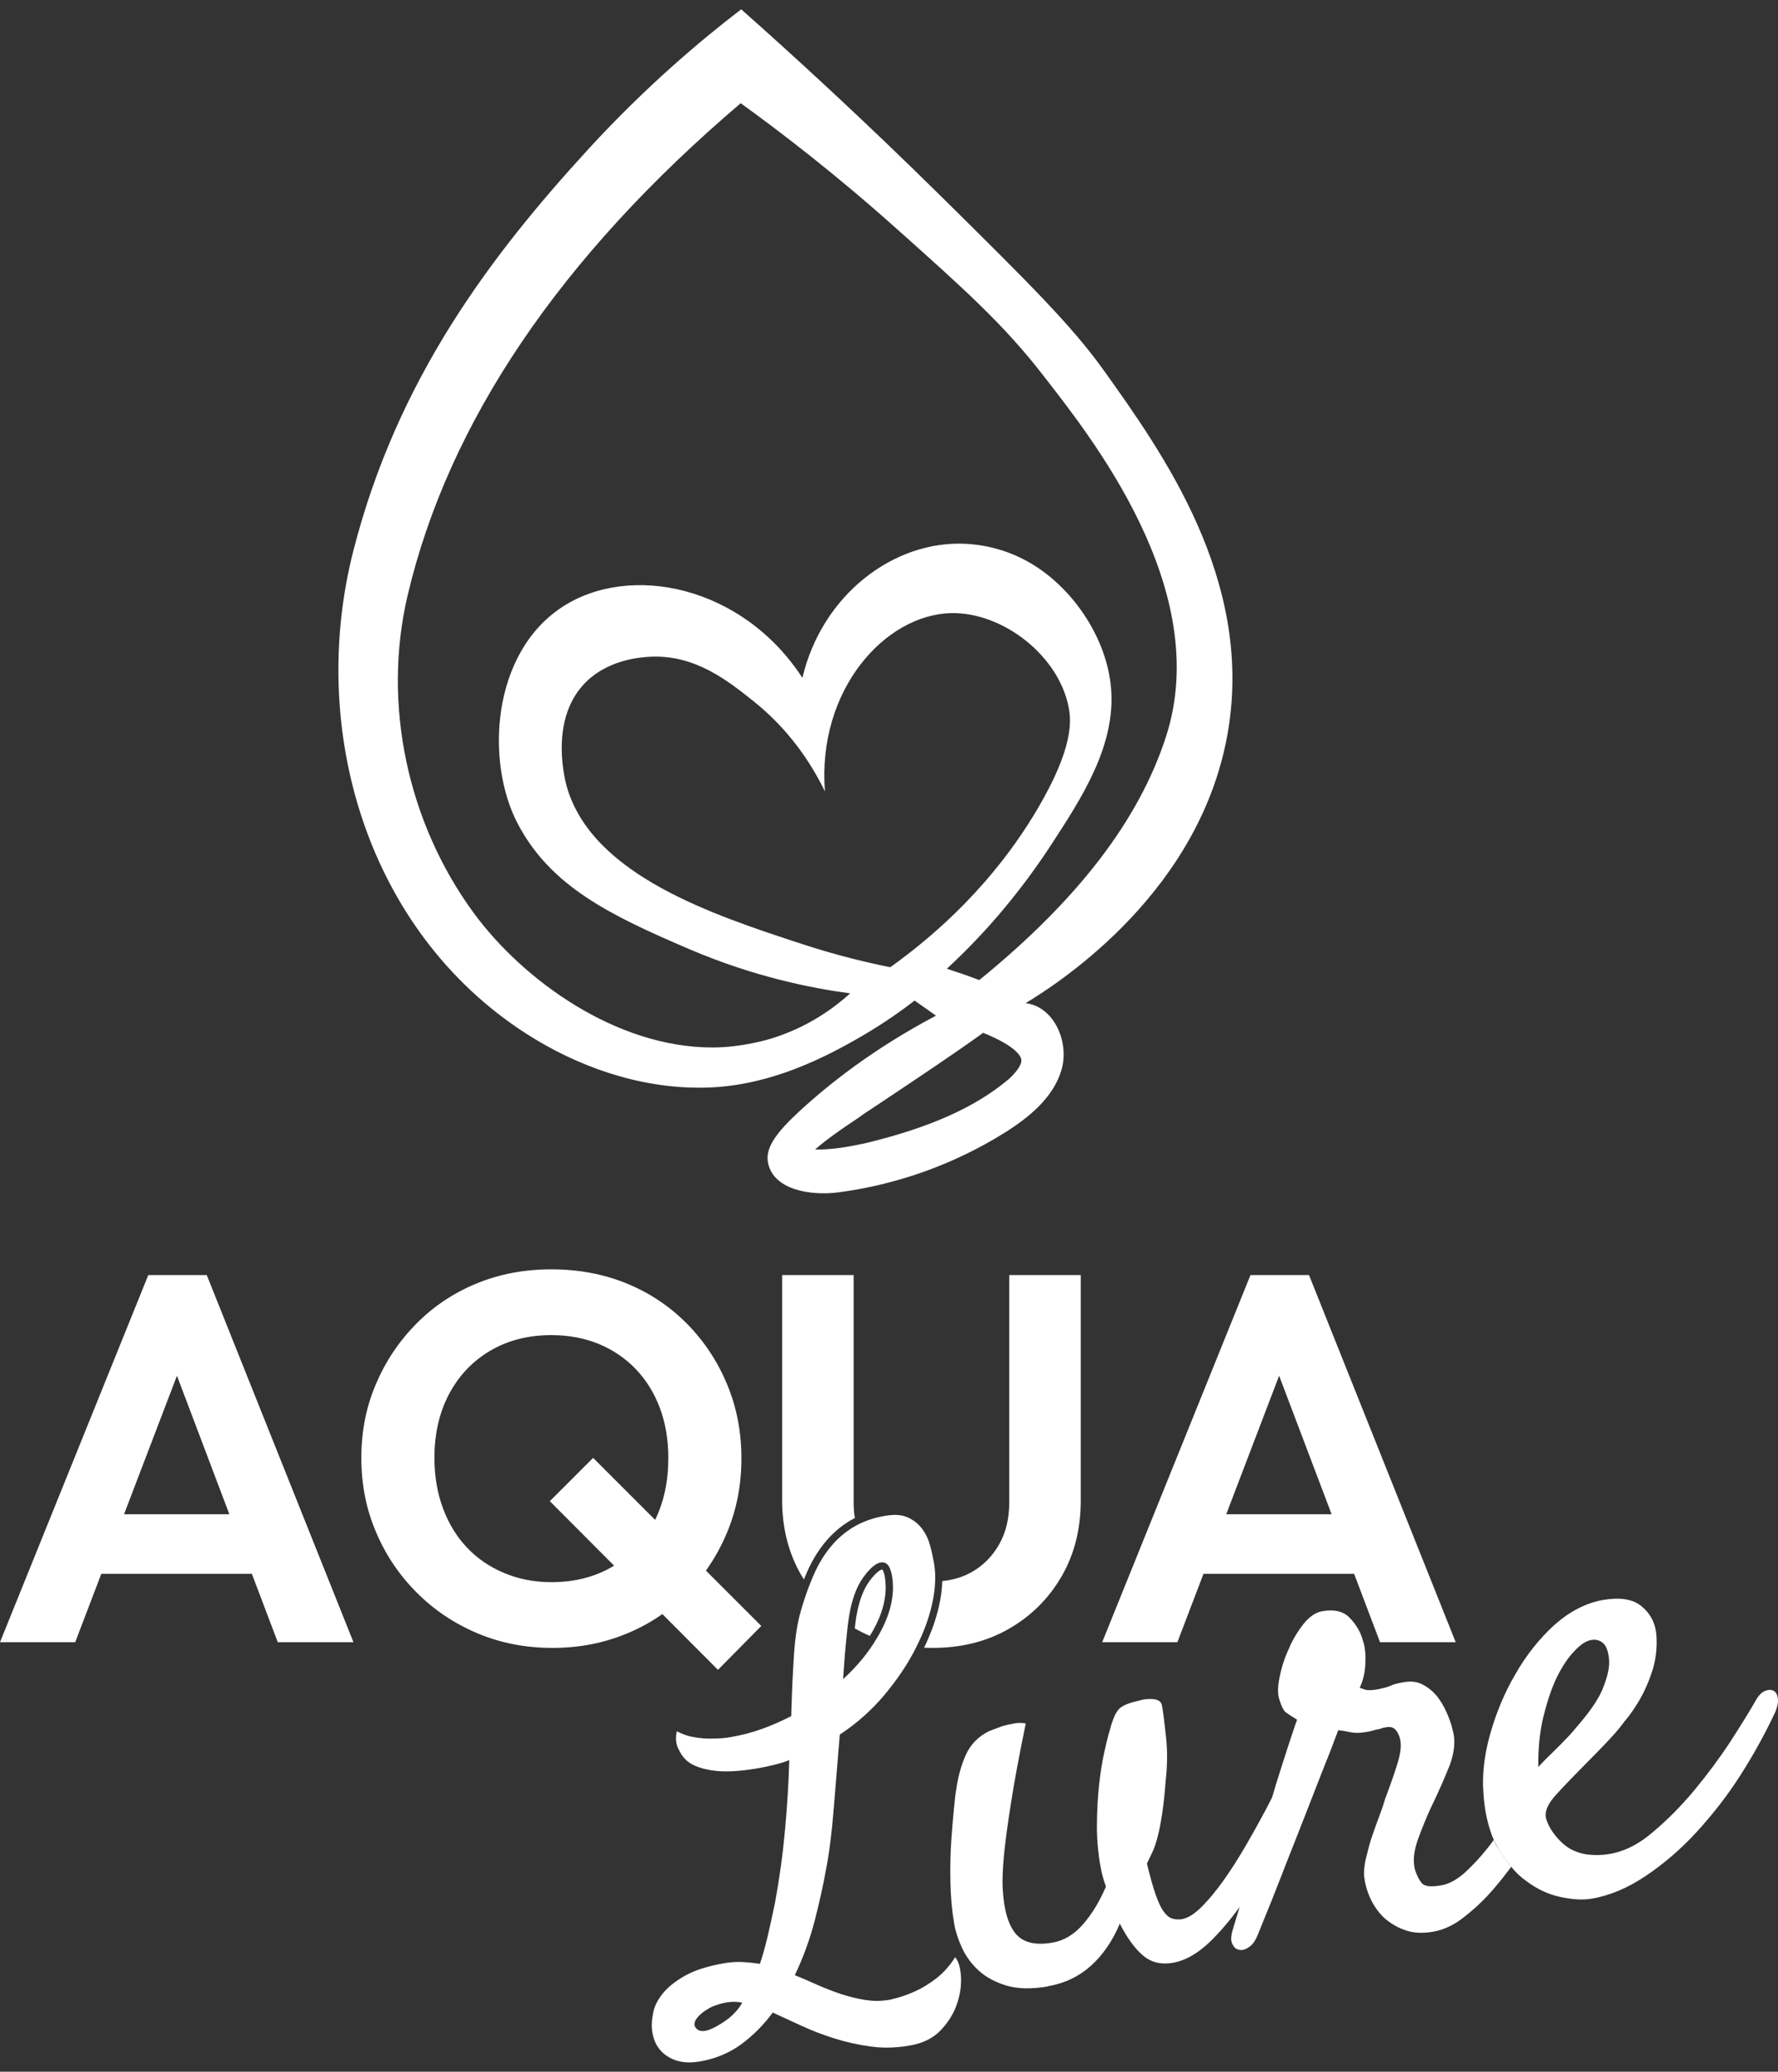
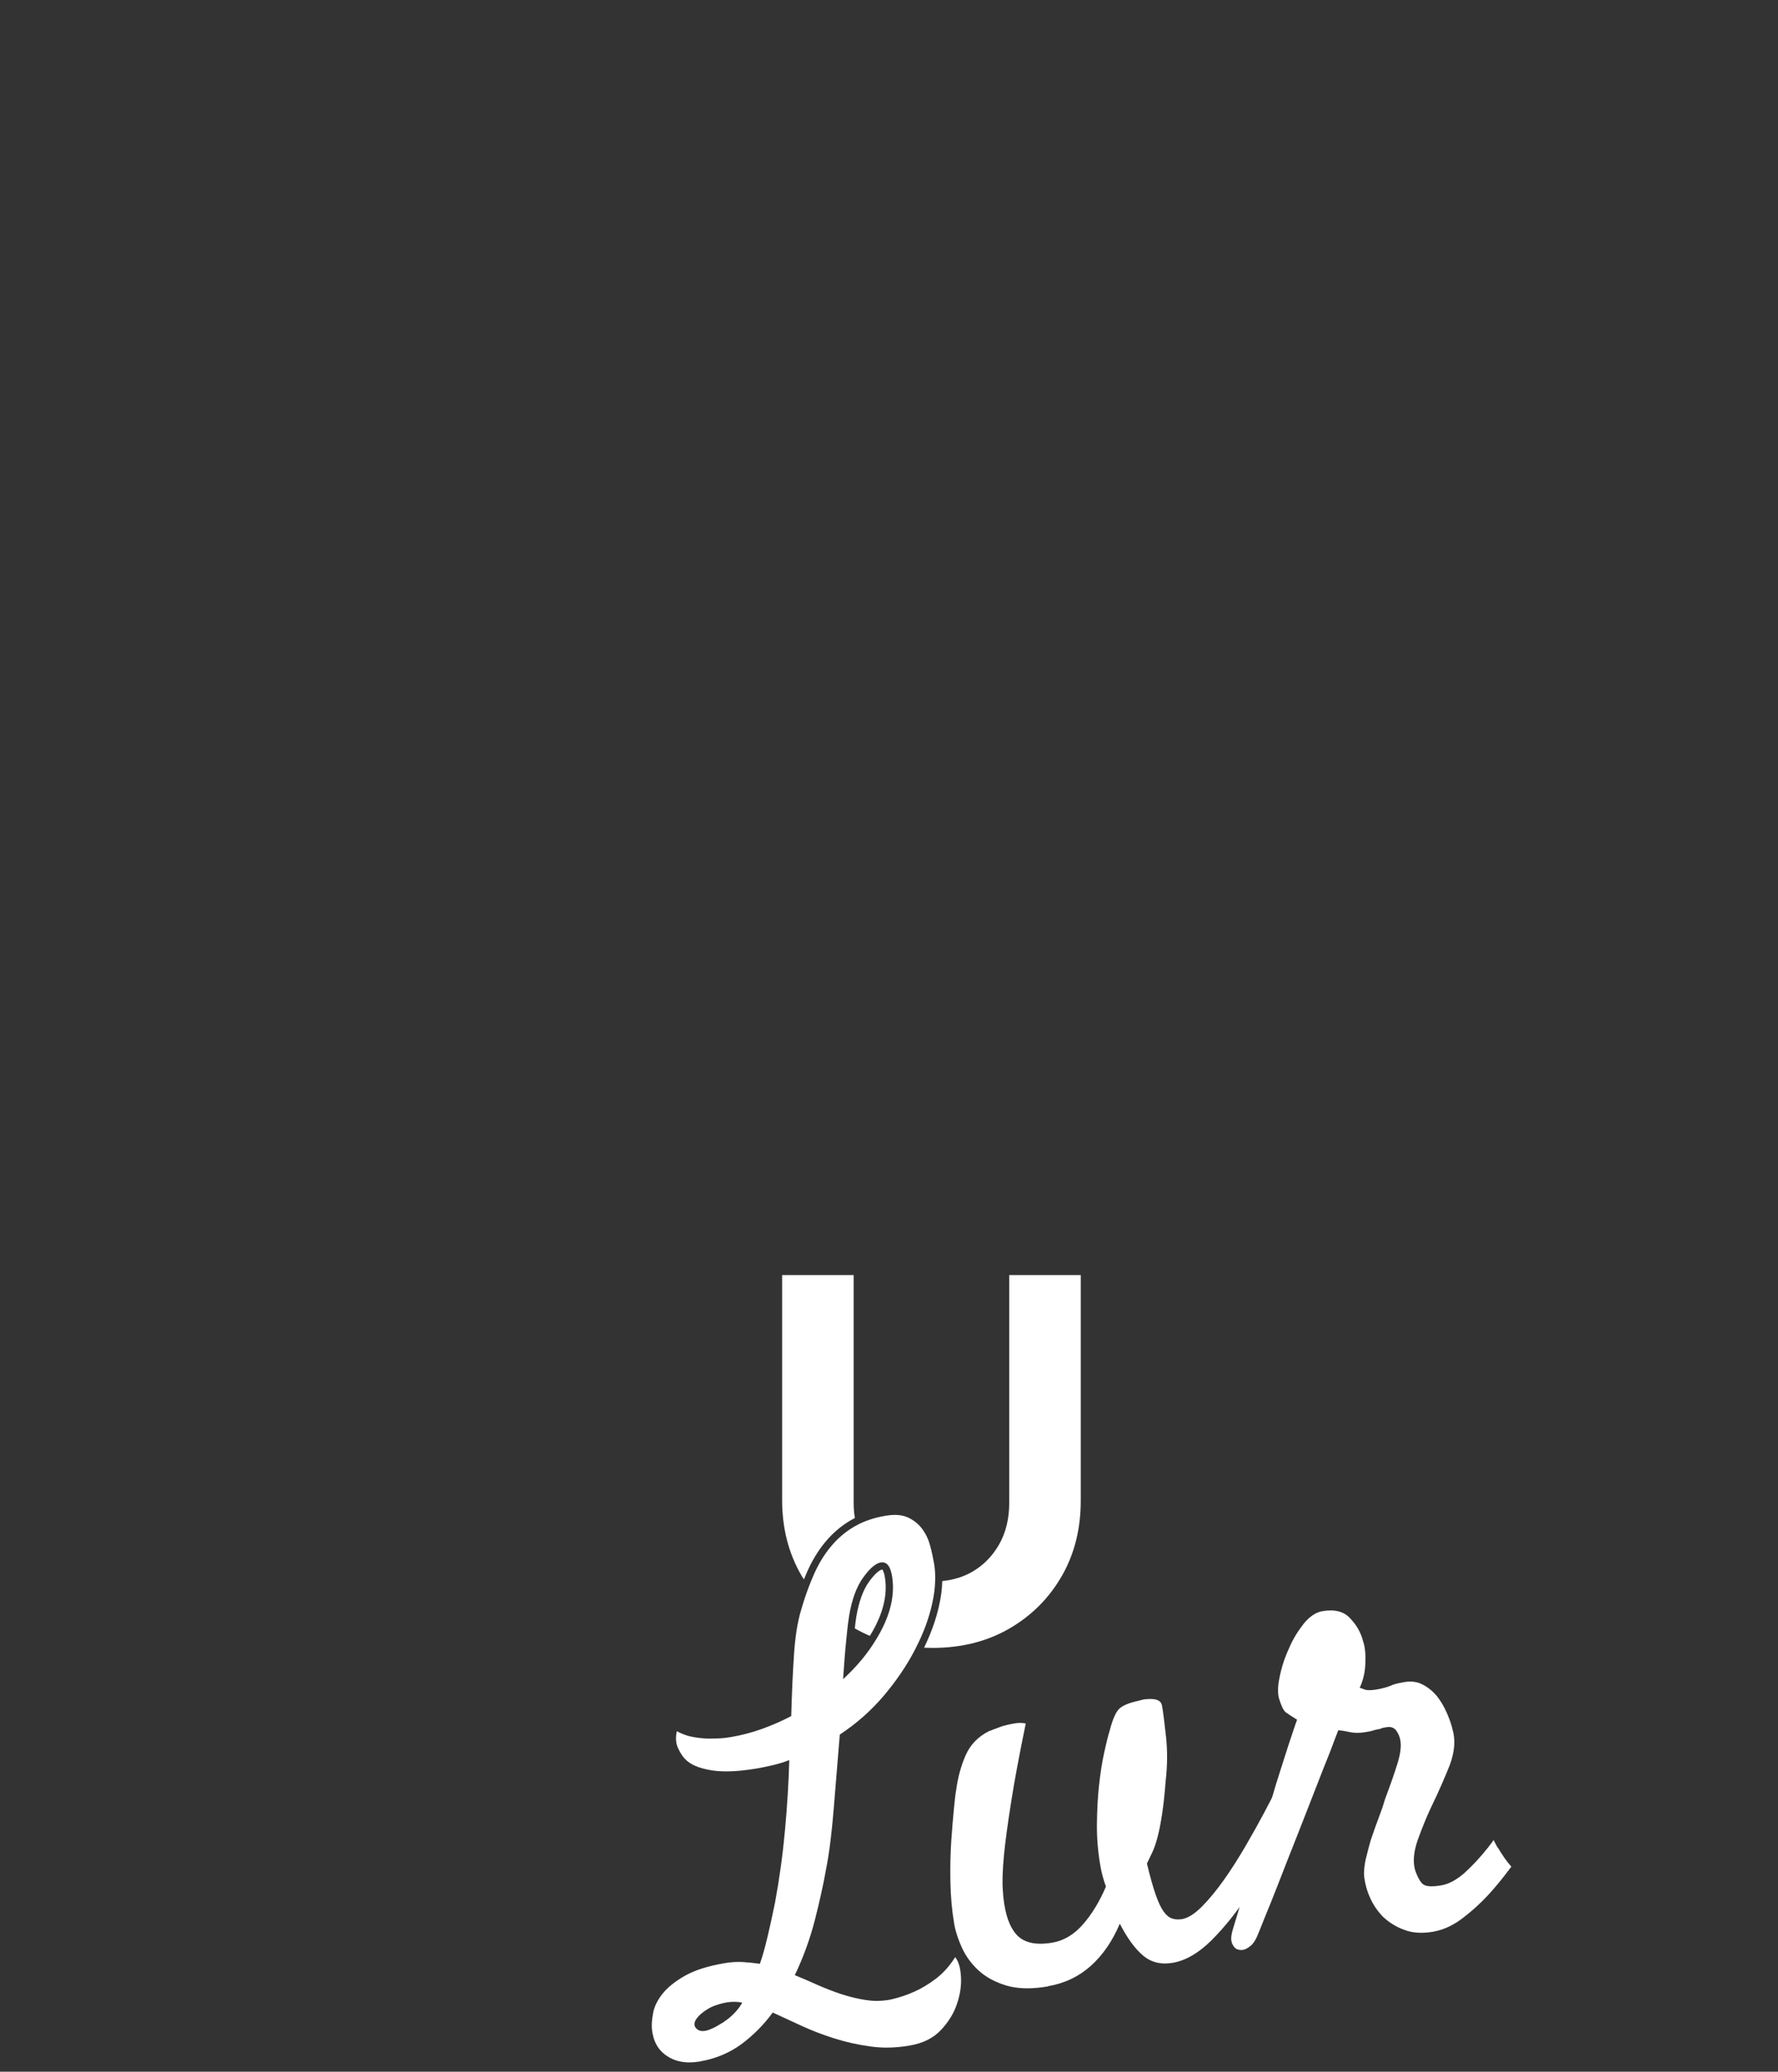
<svg xmlns="http://www.w3.org/2000/svg" width="103" height="120" viewBox="0 0 103 120" fill="none">
  <rect x="0" y="0" width="103" height="120" fill="#333333" stroke="none" />
-   <path d="M63.95 21.464C62.089 18.859 59.61 16.405 54.652 11.505C49.865 6.777 45.769 3.048 42.938 0.54C40.622 2.312 37.437 4.984 34.084 8.638C28.373 14.867 23.014 21.986 20.476 31.877C17.822 42.224 21.245 53.913 30.455 59.854C33.474 61.798 37.027 63.031 40.639 63.002C44.038 62.977 47.11 61.672 49.995 59.975C51.262 59.231 52.269 58.508 52.984 57.956C53.398 58.248 53.812 58.537 54.222 58.829C50.526 60.786 47.967 62.839 46.295 64.381C45.058 65.527 44.36 66.413 44.477 67.257C44.711 68.909 46.931 69.281 48.582 69.063C51.981 68.616 55.279 67.433 58.185 65.619C59.602 64.732 61.007 63.591 61.487 61.99C61.968 60.389 61.078 58.303 59.414 58.106C61.412 56.894 69.673 51.576 71.165 42.195C72.549 33.508 67.357 26.234 63.941 21.451L63.95 21.464ZM47.788 45.845C47.332 39.963 51.266 35.602 55.095 35.514C58.076 35.448 61.328 37.96 61.91 40.978C62.064 41.781 62.169 43.336 60.124 46.819C58.749 49.16 56.199 52.713 51.575 56.024C50.442 55.798 48.624 55.389 46.454 54.678C41.325 52.998 34.356 50.711 32.851 45.623C32.771 45.351 31.801 41.898 33.758 39.703C35.121 38.173 37.182 38.065 37.688 38.039C40.275 37.918 42.173 39.436 43.657 40.619C45.697 42.249 46.985 44.185 47.788 45.84V45.845ZM58.398 62.538C56.483 64.143 53.845 65.326 50.104 66.225C49.205 66.413 48.285 66.584 47.399 66.584H47.219C47.792 66.066 48.741 65.41 49.176 65.117C49.493 64.904 49.769 64.724 49.97 64.569L51.324 63.67C53.172 62.433 55.087 61.166 56.956 59.824C58.87 60.598 59.134 61.187 59.163 61.359C59.217 61.622 58.929 62.065 58.402 62.542L58.398 62.538ZM67.549 42.663C65.986 47.492 62.445 52.12 56.73 56.768C56.094 56.526 55.471 56.313 54.849 56.112C57.165 53.98 59.192 51.543 60.91 48.909C62.645 46.242 64.669 43.173 64.359 39.808C64.104 37.02 62.269 34.231 59.916 32.751C58.737 32.007 57.382 31.581 55.99 31.501C51.78 31.267 47.616 34.457 46.483 39.264C43.018 33.926 36.488 32.576 32.55 35.172C28.465 37.864 28.11 44.151 30.004 47.734C31.91 51.342 35.321 53.006 39.937 54.979C43.708 56.593 47.048 57.245 49.251 57.538C48.398 58.311 46.86 59.494 44.64 60.167C44.64 60.167 43.043 60.673 41.27 60.673C35.681 60.673 30.313 56.773 27.47 52.918C23.582 47.634 22.144 40.744 23.611 34.499C25.978 24.44 32.478 14.854 42.909 5.979C45.212 7.643 48.36 10.051 51.885 13.199C55.86 16.748 58.143 18.784 60.459 21.777C63.122 25.214 70.308 34.135 67.549 42.659V42.663Z" fill="white" />
-   <path d="M4.569 87.709V91.158H16.003V87.709H4.569ZM11.977 73.854H8.591L0 95.121H4.356L5.87 91.158L7.186 87.709L10.251 79.686L13.286 87.709L14.59 91.158L16.091 95.121H20.476L11.977 73.854Z" fill="white" />
-   <path d="M68.419 87.709V91.158H79.853V87.709H68.419ZM75.831 73.854H72.441L63.85 95.121H68.206L69.719 91.158L71.036 87.709L74.1 79.686L77.14 87.709L78.444 91.158L79.945 95.121H84.33L75.831 73.854Z" fill="white" />
  <path d="M58.465 73.854V87.044C58.465 87.972 58.268 88.779 57.875 89.465C57.482 90.15 56.96 90.677 56.303 91.053C55.793 91.342 55.221 91.517 54.585 91.58C54.577 92.027 54.514 92.504 54.401 93.001C54.226 93.8 53.929 94.619 53.532 95.439C53.695 95.447 53.858 95.451 54.021 95.451C55.693 95.451 57.177 95.079 58.465 94.335C59.757 93.587 60.768 92.575 61.508 91.291C62.244 90.012 62.608 88.557 62.608 86.923V73.854H58.465ZM51.258 91.338C51.199 90.995 51.115 90.915 51.115 90.911H51.09C51.028 90.928 50.785 91.007 50.342 91.618C49.999 92.094 49.748 92.788 49.602 93.67C49.577 93.842 49.548 94.055 49.518 94.318C49.527 94.327 49.535 94.331 49.544 94.335C49.819 94.49 50.099 94.632 50.392 94.753C50.53 94.536 50.651 94.314 50.76 94.093C51.237 93.118 51.404 92.19 51.258 91.338ZM49.452 87.015V73.854H45.309V86.894C45.309 88.524 45.685 89.987 46.441 91.279C46.483 91.35 46.525 91.417 46.571 91.484C46.634 91.333 46.692 91.191 46.755 91.049C47.044 90.393 47.399 89.812 47.804 89.323C48.218 88.821 48.703 88.403 49.251 88.077C49.339 88.026 49.431 87.976 49.523 87.926C49.472 87.638 49.452 87.332 49.452 87.015Z" fill="white" />
-   <path d="M40.894 90.974L37.951 88.035L34.36 84.444L31.852 86.952L35.572 90.685L38.369 93.49L41.592 96.722L44.101 94.18L40.894 90.974ZM34.36 84.444L31.852 86.952L35.572 90.685C36.555 90.083 37.32 89.26 37.872 88.206C37.901 88.148 37.93 88.093 37.951 88.035L34.36 84.444ZM42.119 80.18C41.563 78.846 40.79 77.68 39.791 76.668C38.791 75.66 37.629 74.883 36.296 74.339C34.966 73.796 33.516 73.524 31.939 73.524C30.363 73.524 28.946 73.796 27.617 74.339C26.287 74.883 25.121 75.66 24.122 76.668C23.123 77.68 22.341 78.842 21.781 80.163C21.212 81.484 20.932 82.909 20.932 84.444C20.932 85.978 21.212 87.408 21.781 88.737C22.341 90.067 23.131 91.237 24.139 92.245C25.146 93.256 26.321 94.042 27.663 94.607C29.001 95.171 30.447 95.451 32.002 95.451C33.557 95.451 34.97 95.175 36.312 94.619C37.052 94.314 37.738 93.942 38.369 93.49C38.883 93.135 39.36 92.73 39.803 92.278C40.205 91.868 40.568 91.434 40.894 90.974C41.379 90.296 41.789 89.561 42.119 88.766C42.675 87.437 42.951 86.007 42.951 84.473C42.951 82.939 42.675 81.509 42.119 80.18ZM34.36 84.444L31.852 86.952L35.572 90.685C35.547 90.702 35.522 90.719 35.493 90.736C34.477 91.338 33.29 91.643 31.939 91.643C30.953 91.643 30.042 91.463 29.205 91.112C28.365 90.761 27.65 90.271 27.057 89.644C26.463 89.022 25.999 88.265 25.665 87.374C25.334 86.488 25.167 85.51 25.167 84.444C25.167 83.031 25.456 81.789 26.028 80.723C26.601 79.653 27.399 78.821 28.419 78.227C29.435 77.634 30.61 77.333 31.939 77.333C32.947 77.333 33.867 77.508 34.694 77.847C35.522 78.194 36.237 78.679 36.843 79.314C37.445 79.95 37.909 80.702 38.231 81.567C38.553 82.437 38.716 83.394 38.716 84.444C38.716 85.798 38.461 86.994 37.951 88.035L34.36 84.444Z" fill="white" />
  <path d="M55.668 114.473C55.635 113.963 55.522 113.591 55.334 113.365C55.012 113.875 54.636 114.289 54.218 114.611C53.795 114.928 53.386 115.179 52.984 115.355C52.524 115.564 52.039 115.723 51.542 115.831C51.287 115.873 51.032 115.898 50.785 115.898C50.564 115.898 50.346 115.877 50.133 115.844C49.677 115.773 49.222 115.66 48.762 115.514C48.306 115.363 47.85 115.188 47.391 114.987C46.935 114.782 46.488 114.59 46.044 114.406C46.538 113.373 46.922 112.311 47.203 111.224C47.478 110.142 47.696 109.163 47.85 108.294C48.035 107.353 48.185 106.178 48.298 104.765C48.411 103.352 48.528 101.923 48.649 100.472C49.619 99.832 50.468 99.08 51.195 98.223C51.922 97.362 52.524 96.48 52.993 95.576C53.022 95.522 53.051 95.464 53.076 95.409C53.507 94.569 53.812 93.733 53.996 92.909C54.1 92.45 54.159 92.015 54.172 91.605C54.188 91.233 54.167 90.886 54.109 90.556C54.054 90.242 53.983 89.903 53.887 89.54C53.791 89.18 53.641 88.854 53.427 88.566C53.218 88.277 52.938 88.056 52.6 87.897C52.382 87.796 52.127 87.746 51.839 87.746C51.672 87.746 51.492 87.763 51.304 87.796C50.656 87.905 50.087 88.093 49.611 88.357C49.56 88.382 49.514 88.407 49.468 88.436C48.958 88.737 48.511 89.122 48.126 89.59C47.738 90.054 47.412 90.597 47.14 91.216C47.044 91.438 46.947 91.672 46.855 91.91C46.693 92.337 46.542 92.792 46.404 93.273C46.199 93.954 46.061 94.824 45.994 95.873C45.923 96.923 45.873 98.097 45.836 99.402C45.279 99.69 44.715 99.937 44.134 100.146C43.553 100.355 42.947 100.514 42.32 100.618C41.994 100.677 41.655 100.702 41.304 100.702H41.262C41.22 100.706 41.178 100.706 41.136 100.706C40.869 100.706 40.576 100.681 40.263 100.631C39.895 100.576 39.544 100.459 39.209 100.275C39.126 100.66 39.151 100.99 39.285 101.27C39.418 101.551 39.552 101.755 39.682 101.881C39.974 102.199 40.472 102.416 41.17 102.533C41.446 102.579 41.747 102.604 42.077 102.604C42.591 102.604 43.177 102.546 43.829 102.437C44.163 102.378 44.493 102.311 44.815 102.232C45.137 102.157 45.438 102.061 45.723 101.948C45.685 103.252 45.606 104.598 45.476 105.994C45.35 107.391 45.158 108.787 44.899 110.196C44.748 110.936 44.602 111.596 44.464 112.182C44.326 112.767 44.18 113.29 44.021 113.749C43.687 113.699 43.352 113.666 43.014 113.645C42.938 113.645 42.863 113.641 42.784 113.641C42.52 113.641 42.249 113.666 41.973 113.712C41.003 113.879 40.238 114.121 39.665 114.448C39.096 114.774 38.662 115.125 38.369 115.497C38.076 115.873 37.897 116.241 37.834 116.609C37.763 116.977 37.742 117.29 37.767 117.545C37.842 118.248 38.135 118.762 38.649 119.096C39.017 119.339 39.448 119.46 39.937 119.46C40.121 119.46 40.317 119.443 40.518 119.41C41.442 119.251 42.249 118.917 42.938 118.411C43.628 117.901 44.239 117.29 44.765 116.571C45.279 116.81 45.836 117.065 46.433 117.34C47.031 117.616 47.662 117.859 48.327 118.068C48.988 118.277 49.686 118.436 50.417 118.536C50.727 118.578 51.044 118.603 51.37 118.603C51.805 118.603 52.253 118.561 52.708 118.482C53.465 118.352 54.063 118.055 54.502 117.591C54.941 117.127 55.254 116.621 55.438 116.07C55.626 115.518 55.702 114.987 55.668 114.473ZM49.188 93.603C49.347 92.65 49.619 91.906 50.004 91.375C50.35 90.894 50.66 90.61 50.936 90.522C50.965 90.514 50.994 90.505 51.024 90.501C51.053 90.497 51.082 90.493 51.111 90.493C51.341 90.493 51.513 90.664 51.609 91.007C51.634 91.087 51.655 91.17 51.672 91.266C51.835 92.211 51.655 93.215 51.132 94.276C51.028 94.49 50.915 94.699 50.785 94.908C50.296 95.735 49.648 96.521 48.841 97.261C48.896 96.433 48.95 95.698 49.017 95.062C49.054 94.678 49.088 94.352 49.121 94.08C49.147 93.896 49.167 93.737 49.188 93.603ZM41.948 117.106C41.91 117.131 41.872 117.157 41.835 117.177C41.496 117.382 40.785 117.838 40.405 117.554C39.803 117.102 40.915 116.371 41.266 116.228C41.822 116.003 42.407 115.873 43.001 115.999C42.746 116.446 42.374 116.822 41.943 117.102L41.948 117.106Z" fill="white" />
  <path d="M60.714 115.058C59.757 115.221 58.954 115.204 58.298 115.008C57.646 114.811 57.111 114.519 56.693 114.138C56.279 113.758 55.957 113.319 55.731 112.83C55.505 112.336 55.355 111.881 55.28 111.45C55.15 110.698 55.075 109.891 55.058 109.025C55.041 108.164 55.058 107.357 55.108 106.609C55.163 105.865 55.213 105.225 55.267 104.699C55.317 104.172 55.359 103.841 55.388 103.708C55.489 102.943 55.677 102.257 55.949 101.651C56.22 101.049 56.663 100.589 57.286 100.275C57.529 100.184 57.784 100.087 58.051 99.987C58.273 99.924 58.503 99.87 58.745 99.828C58.988 99.786 59.209 99.786 59.422 99.828C59.042 101.68 58.754 103.214 58.566 104.439C58.373 105.664 58.239 106.655 58.164 107.416C58.081 108.281 58.056 108.975 58.093 109.485C58.16 110.639 58.407 111.475 58.833 111.998C59.26 112.52 59.974 112.696 60.978 112.52C61.63 112.407 62.219 112.056 62.738 111.463C63.256 110.869 63.699 110.142 64.067 109.276C63.925 108.887 63.812 108.478 63.741 108.051C63.603 107.249 63.536 106.45 63.545 105.66C63.553 104.87 63.59 104.126 63.666 103.428C63.741 102.729 63.837 102.098 63.963 101.534C64.084 100.969 64.197 100.522 64.297 100.196C64.469 99.544 64.657 99.134 64.861 98.954C65.062 98.779 65.413 98.632 65.911 98.524C66.107 98.465 66.279 98.428 66.417 98.419C66.559 98.407 66.68 98.407 66.784 98.415C67.098 98.44 67.274 98.566 67.315 98.791C67.386 99.193 67.462 99.799 67.549 100.614C67.637 101.425 67.629 102.282 67.525 103.177C67.47 103.913 67.403 104.535 67.324 105.054C67.244 105.572 67.161 106.015 67.065 106.379C66.973 106.743 66.868 107.048 66.755 107.286C66.642 107.525 66.538 107.746 66.442 107.943C66.621 108.687 66.789 109.28 66.939 109.719C67.094 110.158 67.244 110.489 67.399 110.706C67.554 110.923 67.717 111.066 67.897 111.124C68.076 111.183 68.264 111.195 68.465 111.162C68.816 111.103 69.201 110.861 69.623 110.438C70.041 110.016 70.463 109.506 70.894 108.9C71.32 108.298 71.738 107.642 72.148 106.939C72.558 106.237 72.93 105.568 73.26 104.945C73.59 104.318 73.875 103.775 74.105 103.306C74.335 102.838 74.481 102.55 74.539 102.437C74.677 102.182 74.824 102.015 74.978 101.935C75.133 101.856 75.267 101.852 75.384 101.923C75.501 101.994 75.58 102.123 75.626 102.307C75.668 102.495 75.647 102.713 75.564 102.959C75.225 104 74.778 105.121 74.218 106.312C73.662 107.508 73.039 108.628 72.349 109.678C71.663 110.727 70.944 111.626 70.196 112.374C69.443 113.122 68.691 113.561 67.938 113.691C67.261 113.808 66.684 113.666 66.216 113.269C65.743 112.871 65.3 112.257 64.87 111.425C64.448 112.428 63.887 113.244 63.193 113.866C62.499 114.489 61.672 114.882 60.718 115.045L60.714 115.058Z" fill="white" />
  <path d="M86.755 107.019C86.675 106.881 86.612 106.739 86.525 106.58C86.416 106.734 86.307 106.885 86.198 107.019C85.743 107.596 85.27 108.097 84.823 108.499C84.355 108.904 83.916 109.134 83.49 109.205C82.913 109.305 82.541 109.272 82.377 109.088C82.21 108.904 82.093 108.657 81.98 108.331C81.838 107.838 81.893 107.253 82.135 106.559C82.382 105.886 82.637 105.246 82.904 104.682C83.343 103.783 83.699 102.955 83.995 102.215C84.267 101.459 84.326 100.777 84.146 100.175C84.075 99.862 83.962 99.556 83.807 99.197C83.648 98.841 83.465 98.528 83.239 98.24C82.996 97.955 82.729 97.734 82.415 97.575C82.097 97.399 81.73 97.366 81.32 97.437C80.965 97.499 80.71 97.562 80.551 97.646C80.388 97.713 80.116 97.796 79.727 97.863C79.447 97.909 79.238 97.909 79.096 97.876C78.954 97.826 78.849 97.784 78.77 97.759C78.979 97.303 79.087 96.822 79.096 96.304C79.121 95.781 79.067 95.351 78.958 95.046C78.837 94.569 78.59 94.13 78.214 93.737C77.858 93.34 77.315 93.202 76.608 93.323C76.236 93.386 75.873 93.62 75.526 94.046C75.195 94.469 74.894 94.941 74.664 95.497C74.413 96.04 74.238 96.584 74.125 97.161C74.008 97.717 74.008 98.16 74.121 98.465C74.242 98.846 74.359 99.076 74.472 99.172C74.602 99.264 74.823 99.418 75.141 99.611C75.02 99.92 74.873 100.405 74.644 101.074C74.43 101.743 74.179 102.516 73.92 103.344C73.665 104.193 73.414 105.079 73.134 106.028C72.854 106.977 72.582 107.846 72.357 108.653C72.11 109.443 71.901 110.129 71.734 110.714C71.562 111.279 71.454 111.642 71.404 111.805C71.307 112.148 71.295 112.399 71.387 112.596C71.479 112.792 71.592 112.905 71.771 112.934C71.951 112.98 72.135 112.93 72.323 112.8C72.532 112.671 72.687 112.47 72.825 112.157C72.879 112.031 73.017 111.701 73.243 111.128C73.473 110.572 73.757 109.87 74.075 109.05C74.393 108.231 74.74 107.345 75.116 106.4C75.475 105.476 75.839 104.569 76.169 103.708C76.5 102.846 76.796 102.107 77.052 101.467C77.286 100.831 77.461 100.401 77.528 100.217C77.741 100.238 77.959 100.275 78.201 100.33C78.46 100.38 78.728 100.392 79.067 100.334C79.288 100.296 79.46 100.267 79.564 100.229C79.668 100.192 79.765 100.175 79.823 100.167C79.898 100.154 79.953 100.146 80.024 100.112C80.078 100.083 80.187 100.066 80.337 100.041C80.559 100.004 80.743 100.066 80.868 100.217C80.994 100.388 81.086 100.581 81.123 100.806C81.186 101.162 81.123 101.609 80.952 102.157C80.781 102.721 80.534 103.415 80.233 104.218C80.124 104.602 79.982 104.991 79.836 105.38C79.677 105.79 79.552 106.174 79.409 106.584C79.288 106.989 79.2 107.366 79.108 107.729C79.037 108.089 78.995 108.419 79.029 108.72C79.079 109.113 79.184 109.519 79.372 109.928C79.56 110.355 79.815 110.714 80.137 111.045C80.475 111.35 80.864 111.609 81.337 111.776C81.809 111.964 82.373 112.002 83.025 111.889C83.657 111.78 84.28 111.484 84.898 110.973C85.525 110.484 86.148 109.878 86.734 109.163C87.022 108.825 87.285 108.474 87.553 108.122C87.269 107.809 87.014 107.428 86.767 107.01L86.755 107.019Z" fill="white" />
-   <path d="M102.733 97.934C102.603 97.859 102.453 97.868 102.256 97.939C102.076 98.01 101.913 98.168 101.775 98.386C101.378 99.088 100.868 99.903 100.245 100.873C99.622 101.822 98.92 102.767 98.159 103.687C97.398 104.602 96.596 105.413 95.759 106.112C94.944 106.826 94.096 107.24 93.239 107.387C92.829 107.458 92.427 107.466 92.018 107.424C91.608 107.378 91.24 107.253 90.881 107.044C90.534 106.814 90.237 106.521 89.957 106.128C89.806 105.915 89.689 105.689 89.597 105.443C89.388 104.887 89.794 104.343 90.149 103.95C91.169 102.821 92.281 101.781 93.314 100.664C93.59 100.367 93.878 100.033 94.125 99.682L94.175 99.636C94.346 99.414 94.522 99.193 94.672 98.954C95.086 98.348 95.412 97.679 95.655 96.965C95.914 96.25 96.014 95.485 95.956 94.69C95.893 93.992 95.588 93.432 95.074 93.022C94.585 92.625 93.836 92.508 92.887 92.671C91.88 92.843 90.948 93.327 90.049 94.118C89.171 94.92 88.414 95.873 87.796 96.956C87.156 98.043 86.671 99.218 86.324 100.447C85.977 101.676 85.852 102.83 85.935 103.867C86.002 104.928 86.215 105.831 86.537 106.58C86.621 106.739 86.683 106.881 86.767 107.019C87.01 107.437 87.269 107.813 87.553 108.131C87.8 108.453 88.097 108.729 88.402 108.942C89.02 109.41 89.668 109.719 90.362 109.87C91.04 110.02 91.662 110.071 92.219 109.974C93.28 109.79 94.313 109.347 95.346 108.653C96.378 107.959 97.365 107.119 98.284 106.116C99.204 105.112 100.07 104.009 100.839 102.801C101.608 101.597 102.281 100.367 102.854 99.138C102.975 98.829 103.025 98.574 102.988 98.348C102.954 98.143 102.871 98.005 102.745 97.93L102.733 97.934ZM89.418 99.414C89.631 98.536 89.886 97.78 90.195 97.136C90.509 96.509 90.843 96.007 91.203 95.639C91.558 95.251 91.884 95.041 92.185 94.991C92.465 94.945 92.708 95.016 92.892 95.196C93.08 95.393 93.193 95.719 93.218 96.212C93.239 96.668 93.088 97.249 92.787 97.955C92.524 98.536 92.03 99.235 91.341 100.025C91.198 100.204 91.052 100.363 90.893 100.543C90.584 100.865 90.275 101.187 89.961 101.488C89.647 101.789 89.371 102.069 89.112 102.345C89.1 101.275 89.2 100.296 89.413 99.418L89.418 99.414Z" fill="white" />
</svg>